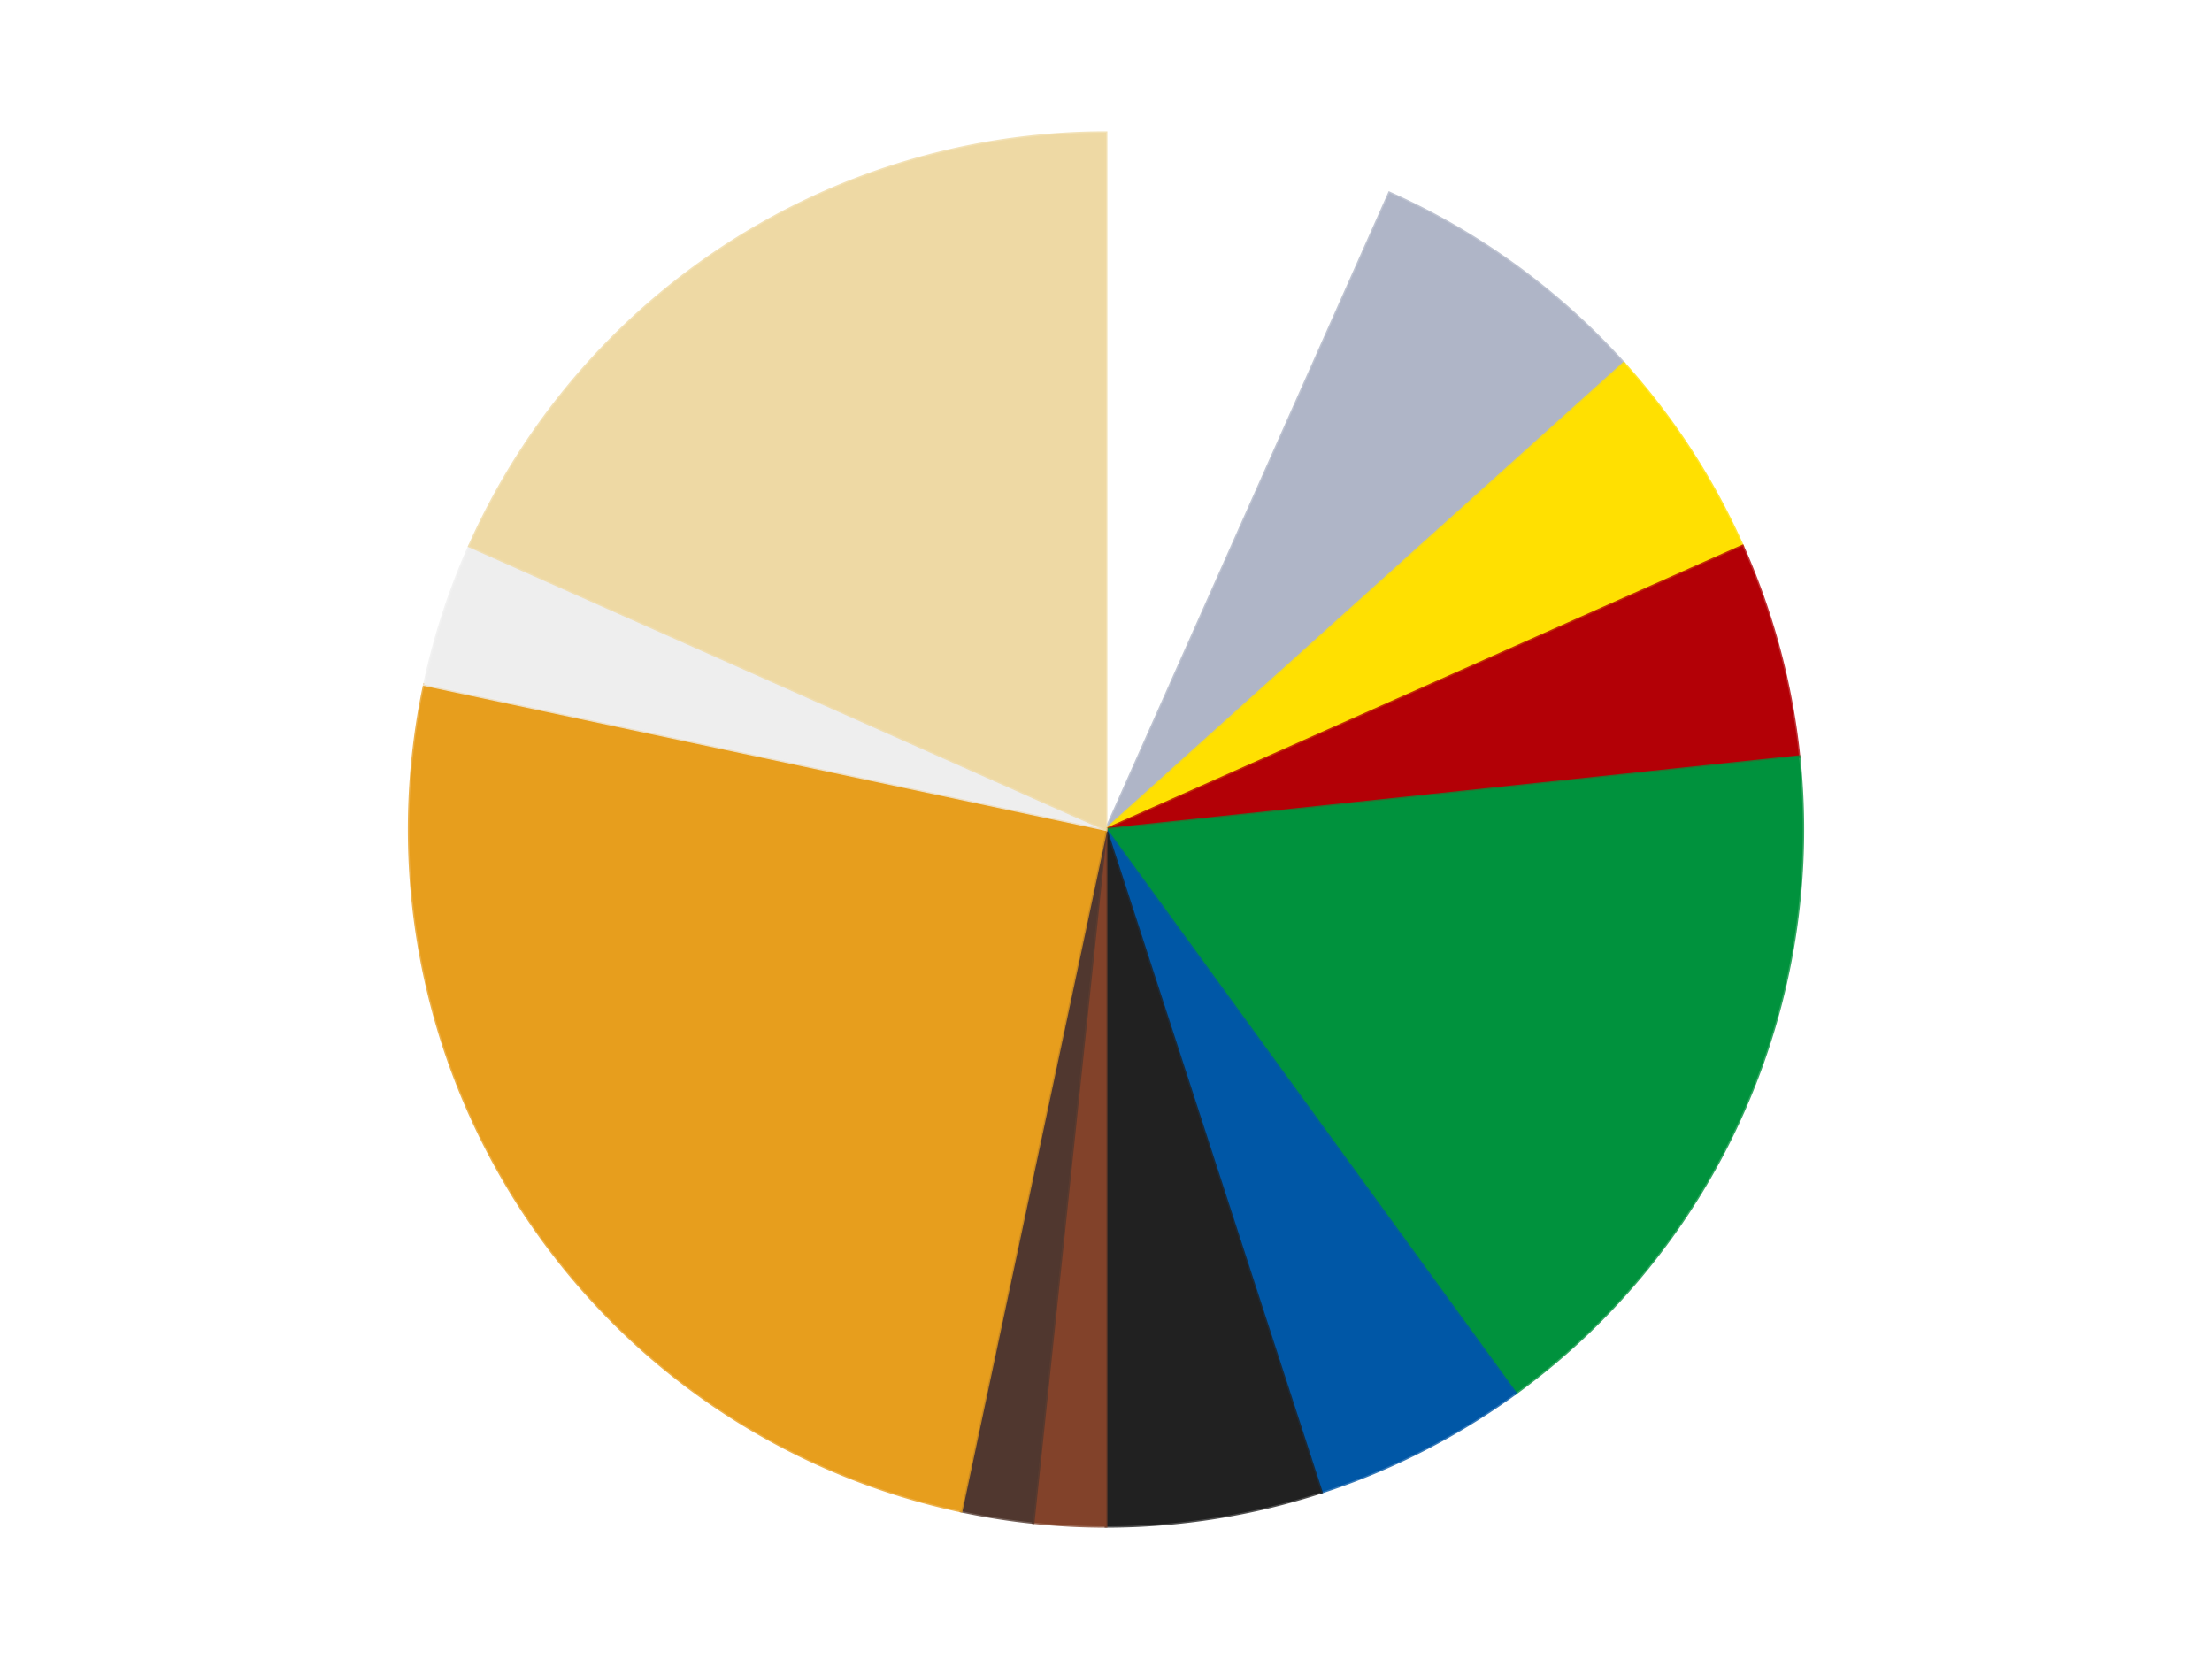
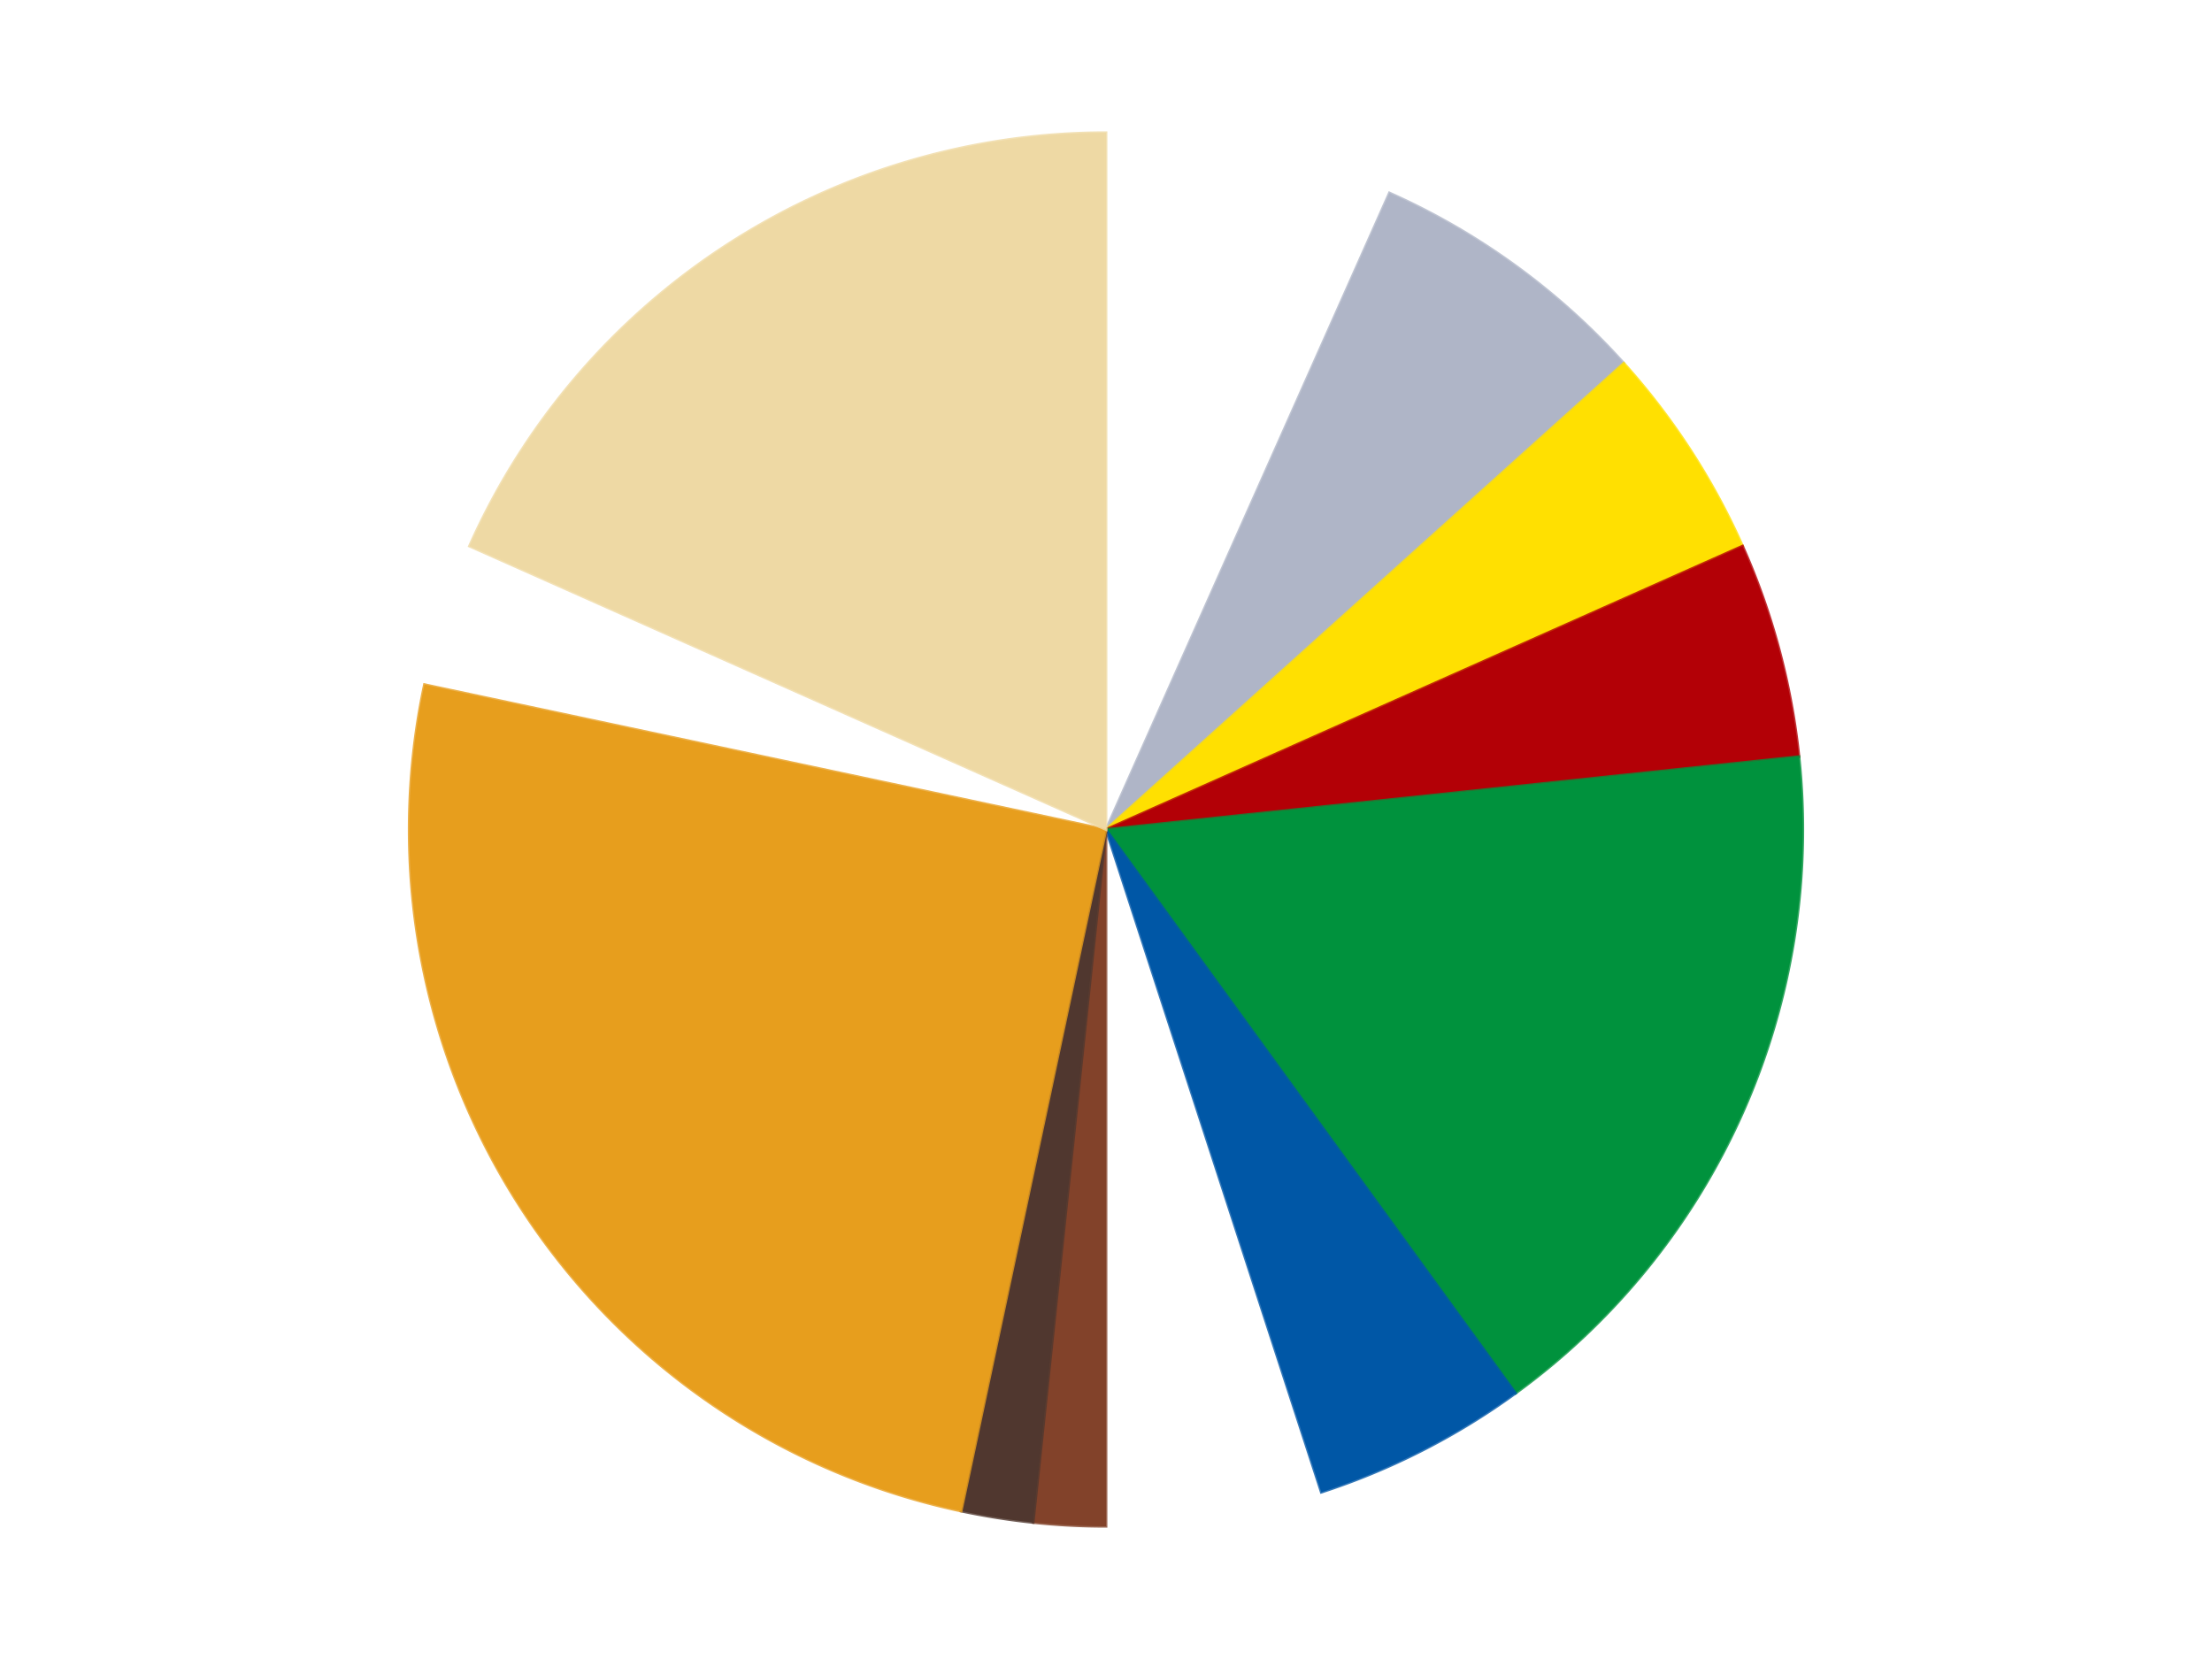
<svg xmlns="http://www.w3.org/2000/svg" xmlns:xlink="http://www.w3.org/1999/xlink" id="chart-33cb1b56-5e8a-4c55-9a96-e12e08de55b8" class="pygal-chart" viewBox="0 0 800 600">
  <defs>
    <style type="text/css">#chart-33cb1b56-5e8a-4c55-9a96-e12e08de55b8{-webkit-user-select:none;-webkit-font-smoothing:antialiased;font-family:Consolas,"Liberation Mono",Menlo,Courier,monospace}#chart-33cb1b56-5e8a-4c55-9a96-e12e08de55b8 .title{font-family:Consolas,"Liberation Mono",Menlo,Courier,monospace;font-size:16px}#chart-33cb1b56-5e8a-4c55-9a96-e12e08de55b8 .legends .legend text{font-family:Consolas,"Liberation Mono",Menlo,Courier,monospace;font-size:14px}#chart-33cb1b56-5e8a-4c55-9a96-e12e08de55b8 .axis text{font-family:Consolas,"Liberation Mono",Menlo,Courier,monospace;font-size:10px}#chart-33cb1b56-5e8a-4c55-9a96-e12e08de55b8 .axis text.major{font-family:Consolas,"Liberation Mono",Menlo,Courier,monospace;font-size:10px}#chart-33cb1b56-5e8a-4c55-9a96-e12e08de55b8 .text-overlay text.value{font-family:Consolas,"Liberation Mono",Menlo,Courier,monospace;font-size:16px}#chart-33cb1b56-5e8a-4c55-9a96-e12e08de55b8 .text-overlay text.label{font-family:Consolas,"Liberation Mono",Menlo,Courier,monospace;font-size:10px}#chart-33cb1b56-5e8a-4c55-9a96-e12e08de55b8 .tooltip{font-family:Consolas,"Liberation Mono",Menlo,Courier,monospace;font-size:14px}#chart-33cb1b56-5e8a-4c55-9a96-e12e08de55b8 text.no_data{font-family:Consolas,"Liberation Mono",Menlo,Courier,monospace;font-size:64px}
#chart-33cb1b56-5e8a-4c55-9a96-e12e08de55b8{background-color:transparent}#chart-33cb1b56-5e8a-4c55-9a96-e12e08de55b8 path,#chart-33cb1b56-5e8a-4c55-9a96-e12e08de55b8 line,#chart-33cb1b56-5e8a-4c55-9a96-e12e08de55b8 rect,#chart-33cb1b56-5e8a-4c55-9a96-e12e08de55b8 circle{-webkit-transition:150ms;-moz-transition:150ms;transition:150ms}#chart-33cb1b56-5e8a-4c55-9a96-e12e08de55b8 .graph &gt; .background{fill:transparent}#chart-33cb1b56-5e8a-4c55-9a96-e12e08de55b8 .plot &gt; .background{fill:transparent}#chart-33cb1b56-5e8a-4c55-9a96-e12e08de55b8 .graph{fill:rgba(0,0,0,.87)}#chart-33cb1b56-5e8a-4c55-9a96-e12e08de55b8 text.no_data{fill:rgba(0,0,0,1)}#chart-33cb1b56-5e8a-4c55-9a96-e12e08de55b8 .title{fill:rgba(0,0,0,1)}#chart-33cb1b56-5e8a-4c55-9a96-e12e08de55b8 .legends .legend text{fill:rgba(0,0,0,.87)}#chart-33cb1b56-5e8a-4c55-9a96-e12e08de55b8 .legends .legend:hover text{fill:rgba(0,0,0,1)}#chart-33cb1b56-5e8a-4c55-9a96-e12e08de55b8 .axis .line{stroke:rgba(0,0,0,1)}#chart-33cb1b56-5e8a-4c55-9a96-e12e08de55b8 .axis .guide.line{stroke:rgba(0,0,0,.54)}#chart-33cb1b56-5e8a-4c55-9a96-e12e08de55b8 .axis .major.line{stroke:rgba(0,0,0,.87)}#chart-33cb1b56-5e8a-4c55-9a96-e12e08de55b8 .axis text.major{fill:rgba(0,0,0,1)}#chart-33cb1b56-5e8a-4c55-9a96-e12e08de55b8 .axis.y .guides:hover .guide.line,#chart-33cb1b56-5e8a-4c55-9a96-e12e08de55b8 .line-graph .axis.x .guides:hover .guide.line,#chart-33cb1b56-5e8a-4c55-9a96-e12e08de55b8 .stackedline-graph .axis.x .guides:hover .guide.line,#chart-33cb1b56-5e8a-4c55-9a96-e12e08de55b8 .xy-graph .axis.x .guides:hover .guide.line{stroke:rgba(0,0,0,1)}#chart-33cb1b56-5e8a-4c55-9a96-e12e08de55b8 .axis .guides:hover text{fill:rgba(0,0,0,1)}#chart-33cb1b56-5e8a-4c55-9a96-e12e08de55b8 .reactive{fill-opacity:1.0;stroke-opacity:.8;stroke-width:1}#chart-33cb1b56-5e8a-4c55-9a96-e12e08de55b8 .ci{stroke:rgba(0,0,0,.87)}#chart-33cb1b56-5e8a-4c55-9a96-e12e08de55b8 .reactive.active,#chart-33cb1b56-5e8a-4c55-9a96-e12e08de55b8 .active .reactive{fill-opacity:0.6;stroke-opacity:.9;stroke-width:4}#chart-33cb1b56-5e8a-4c55-9a96-e12e08de55b8 .ci .reactive.active{stroke-width:1.5}#chart-33cb1b56-5e8a-4c55-9a96-e12e08de55b8 .series text{fill:rgba(0,0,0,1)}#chart-33cb1b56-5e8a-4c55-9a96-e12e08de55b8 .tooltip rect{fill:transparent;stroke:rgba(0,0,0,1);-webkit-transition:opacity 150ms;-moz-transition:opacity 150ms;transition:opacity 150ms}#chart-33cb1b56-5e8a-4c55-9a96-e12e08de55b8 .tooltip .label{fill:rgba(0,0,0,.87)}#chart-33cb1b56-5e8a-4c55-9a96-e12e08de55b8 .tooltip .label{fill:rgba(0,0,0,.87)}#chart-33cb1b56-5e8a-4c55-9a96-e12e08de55b8 .tooltip .legend{font-size:.8em;fill:rgba(0,0,0,.54)}#chart-33cb1b56-5e8a-4c55-9a96-e12e08de55b8 .tooltip .x_label{font-size:.6em;fill:rgba(0,0,0,1)}#chart-33cb1b56-5e8a-4c55-9a96-e12e08de55b8 .tooltip .xlink{font-size:.5em;text-decoration:underline}#chart-33cb1b56-5e8a-4c55-9a96-e12e08de55b8 .tooltip .value{font-size:1.5em}#chart-33cb1b56-5e8a-4c55-9a96-e12e08de55b8 .bound{font-size:.5em}#chart-33cb1b56-5e8a-4c55-9a96-e12e08de55b8 .max-value{font-size:.75em;fill:rgba(0,0,0,.54)}#chart-33cb1b56-5e8a-4c55-9a96-e12e08de55b8 .map-element{fill:transparent;stroke:rgba(0,0,0,.54) !important}#chart-33cb1b56-5e8a-4c55-9a96-e12e08de55b8 .map-element .reactive{fill-opacity:inherit;stroke-opacity:inherit}#chart-33cb1b56-5e8a-4c55-9a96-e12e08de55b8 .color-0,#chart-33cb1b56-5e8a-4c55-9a96-e12e08de55b8 .color-0 a:visited{stroke:#F44336;fill:#F44336}#chart-33cb1b56-5e8a-4c55-9a96-e12e08de55b8 .color-1,#chart-33cb1b56-5e8a-4c55-9a96-e12e08de55b8 .color-1 a:visited{stroke:#3F51B5;fill:#3F51B5}#chart-33cb1b56-5e8a-4c55-9a96-e12e08de55b8 .color-2,#chart-33cb1b56-5e8a-4c55-9a96-e12e08de55b8 .color-2 a:visited{stroke:#009688;fill:#009688}#chart-33cb1b56-5e8a-4c55-9a96-e12e08de55b8 .color-3,#chart-33cb1b56-5e8a-4c55-9a96-e12e08de55b8 .color-3 a:visited{stroke:#FFC107;fill:#FFC107}#chart-33cb1b56-5e8a-4c55-9a96-e12e08de55b8 .color-4,#chart-33cb1b56-5e8a-4c55-9a96-e12e08de55b8 .color-4 a:visited{stroke:#FF5722;fill:#FF5722}#chart-33cb1b56-5e8a-4c55-9a96-e12e08de55b8 .color-5,#chart-33cb1b56-5e8a-4c55-9a96-e12e08de55b8 .color-5 a:visited{stroke:#9C27B0;fill:#9C27B0}#chart-33cb1b56-5e8a-4c55-9a96-e12e08de55b8 .color-6,#chart-33cb1b56-5e8a-4c55-9a96-e12e08de55b8 .color-6 a:visited{stroke:#03A9F4;fill:#03A9F4}#chart-33cb1b56-5e8a-4c55-9a96-e12e08de55b8 .color-7,#chart-33cb1b56-5e8a-4c55-9a96-e12e08de55b8 .color-7 a:visited{stroke:#8BC34A;fill:#8BC34A}#chart-33cb1b56-5e8a-4c55-9a96-e12e08de55b8 .color-8,#chart-33cb1b56-5e8a-4c55-9a96-e12e08de55b8 .color-8 a:visited{stroke:#FF9800;fill:#FF9800}#chart-33cb1b56-5e8a-4c55-9a96-e12e08de55b8 .color-9,#chart-33cb1b56-5e8a-4c55-9a96-e12e08de55b8 .color-9 a:visited{stroke:#E91E63;fill:#E91E63}#chart-33cb1b56-5e8a-4c55-9a96-e12e08de55b8 .color-10,#chart-33cb1b56-5e8a-4c55-9a96-e12e08de55b8 .color-10 a:visited{stroke:#2196F3;fill:#2196F3}#chart-33cb1b56-5e8a-4c55-9a96-e12e08de55b8 .color-11,#chart-33cb1b56-5e8a-4c55-9a96-e12e08de55b8 .color-11 a:visited{stroke:#4CAF50;fill:#4CAF50}#chart-33cb1b56-5e8a-4c55-9a96-e12e08de55b8 .text-overlay .color-0 text{fill:black}#chart-33cb1b56-5e8a-4c55-9a96-e12e08de55b8 .text-overlay .color-1 text{fill:black}#chart-33cb1b56-5e8a-4c55-9a96-e12e08de55b8 .text-overlay .color-2 text{fill:black}#chart-33cb1b56-5e8a-4c55-9a96-e12e08de55b8 .text-overlay .color-3 text{fill:black}#chart-33cb1b56-5e8a-4c55-9a96-e12e08de55b8 .text-overlay .color-4 text{fill:black}#chart-33cb1b56-5e8a-4c55-9a96-e12e08de55b8 .text-overlay .color-5 text{fill:black}#chart-33cb1b56-5e8a-4c55-9a96-e12e08de55b8 .text-overlay .color-6 text{fill:black}#chart-33cb1b56-5e8a-4c55-9a96-e12e08de55b8 .text-overlay .color-7 text{fill:black}#chart-33cb1b56-5e8a-4c55-9a96-e12e08de55b8 .text-overlay .color-8 text{fill:black}#chart-33cb1b56-5e8a-4c55-9a96-e12e08de55b8 .text-overlay .color-9 text{fill:black}#chart-33cb1b56-5e8a-4c55-9a96-e12e08de55b8 .text-overlay .color-10 text{fill:black}#chart-33cb1b56-5e8a-4c55-9a96-e12e08de55b8 .text-overlay .color-11 text{fill:black}
#chart-33cb1b56-5e8a-4c55-9a96-e12e08de55b8 text.no_data{text-anchor:middle}#chart-33cb1b56-5e8a-4c55-9a96-e12e08de55b8 .guide.line{fill:none}#chart-33cb1b56-5e8a-4c55-9a96-e12e08de55b8 .centered{text-anchor:middle}#chart-33cb1b56-5e8a-4c55-9a96-e12e08de55b8 .title{text-anchor:middle}#chart-33cb1b56-5e8a-4c55-9a96-e12e08de55b8 .legends .legend text{fill-opacity:1}#chart-33cb1b56-5e8a-4c55-9a96-e12e08de55b8 .axis.x text{text-anchor:middle}#chart-33cb1b56-5e8a-4c55-9a96-e12e08de55b8 .axis.x:not(.web) text[transform]{text-anchor:start}#chart-33cb1b56-5e8a-4c55-9a96-e12e08de55b8 .axis.x:not(.web) text[transform].backwards{text-anchor:end}#chart-33cb1b56-5e8a-4c55-9a96-e12e08de55b8 .axis.y text{text-anchor:end}#chart-33cb1b56-5e8a-4c55-9a96-e12e08de55b8 .axis.y text[transform].backwards{text-anchor:start}#chart-33cb1b56-5e8a-4c55-9a96-e12e08de55b8 .axis.y2 text{text-anchor:start}#chart-33cb1b56-5e8a-4c55-9a96-e12e08de55b8 .axis.y2 text[transform].backwards{text-anchor:end}#chart-33cb1b56-5e8a-4c55-9a96-e12e08de55b8 .axis .guide.line{stroke-dasharray:4,4;stroke:black}#chart-33cb1b56-5e8a-4c55-9a96-e12e08de55b8 .axis .major.guide.line{stroke-dasharray:6,6;stroke:black}#chart-33cb1b56-5e8a-4c55-9a96-e12e08de55b8 .horizontal .axis.y .guide.line,#chart-33cb1b56-5e8a-4c55-9a96-e12e08de55b8 .horizontal .axis.y2 .guide.line,#chart-33cb1b56-5e8a-4c55-9a96-e12e08de55b8 .vertical .axis.x .guide.line{opacity:0}#chart-33cb1b56-5e8a-4c55-9a96-e12e08de55b8 .horizontal .axis.always_show .guide.line,#chart-33cb1b56-5e8a-4c55-9a96-e12e08de55b8 .vertical .axis.always_show .guide.line{opacity:1 !important}#chart-33cb1b56-5e8a-4c55-9a96-e12e08de55b8 .axis.y .guides:hover .guide.line,#chart-33cb1b56-5e8a-4c55-9a96-e12e08de55b8 .axis.y2 .guides:hover .guide.line,#chart-33cb1b56-5e8a-4c55-9a96-e12e08de55b8 .axis.x .guides:hover .guide.line{opacity:1}#chart-33cb1b56-5e8a-4c55-9a96-e12e08de55b8 .axis .guides:hover text{opacity:1}#chart-33cb1b56-5e8a-4c55-9a96-e12e08de55b8 .nofill{fill:none}#chart-33cb1b56-5e8a-4c55-9a96-e12e08de55b8 .subtle-fill{fill-opacity:.2}#chart-33cb1b56-5e8a-4c55-9a96-e12e08de55b8 .dot{stroke-width:1px;fill-opacity:1;stroke-opacity:1}#chart-33cb1b56-5e8a-4c55-9a96-e12e08de55b8 .dot.active{stroke-width:5px}#chart-33cb1b56-5e8a-4c55-9a96-e12e08de55b8 .dot.negative{fill:transparent}#chart-33cb1b56-5e8a-4c55-9a96-e12e08de55b8 text,#chart-33cb1b56-5e8a-4c55-9a96-e12e08de55b8 tspan{stroke:none !important}#chart-33cb1b56-5e8a-4c55-9a96-e12e08de55b8 .series text.active{opacity:1}#chart-33cb1b56-5e8a-4c55-9a96-e12e08de55b8 .tooltip rect{fill-opacity:.95;stroke-width:.5}#chart-33cb1b56-5e8a-4c55-9a96-e12e08de55b8 .tooltip text{fill-opacity:1}#chart-33cb1b56-5e8a-4c55-9a96-e12e08de55b8 .showable{visibility:hidden}#chart-33cb1b56-5e8a-4c55-9a96-e12e08de55b8 .showable.shown{visibility:visible}#chart-33cb1b56-5e8a-4c55-9a96-e12e08de55b8 .gauge-background{fill:rgba(229,229,229,1);stroke:none}#chart-33cb1b56-5e8a-4c55-9a96-e12e08de55b8 .bg-lines{stroke:transparent;stroke-width:2px}</style>
    <script type="text/javascript">window.pygal = window.pygal || {};window.pygal.config = window.pygal.config || {};window.pygal.config['33cb1b56-5e8a-4c55-9a96-e12e08de55b8'] = {"allow_interruptions": false, "box_mode": "extremes", "classes": ["pygal-chart"], "css": ["file://style.css", "file://graph.css"], "defs": [], "disable_xml_declaration": false, "dots_size": 2.5, "dynamic_print_values": false, "explicit_size": false, "fill": false, "force_uri_protocol": "https", "formatter": null, "half_pie": false, "height": 600, "include_x_axis": false, "inner_radius": 0, "interpolate": null, "interpolation_parameters": {}, "interpolation_precision": 250, "inverse_y_axis": false, "js": ["//kozea.github.io/pygal.js/2.0.x/pygal-tooltips.min.js"], "legend_at_bottom": false, "legend_at_bottom_columns": null, "legend_box_size": 12, "logarithmic": false, "margin": 20, "margin_bottom": null, "margin_left": null, "margin_right": null, "margin_top": null, "max_scale": 16, "min_scale": 4, "missing_value_fill_truncation": "x", "no_data_text": "No data", "no_prefix": false, "order_min": null, "pretty_print": false, "print_labels": false, "print_values": false, "print_values_position": "center", "print_zeroes": true, "range": null, "rounded_bars": null, "secondary_range": null, "show_dots": true, "show_legend": false, "show_minor_x_labels": true, "show_minor_y_labels": true, "show_only_major_dots": false, "show_x_guides": false, "show_x_labels": true, "show_y_guides": true, "show_y_labels": true, "spacing": 10, "stack_from_top": false, "strict": false, "stroke": true, "stroke_style": null, "style": {"background": "transparent", "ci_colors": [], "colors": ["#F44336", "#3F51B5", "#009688", "#FFC107", "#FF5722", "#9C27B0", "#03A9F4", "#8BC34A", "#FF9800", "#E91E63", "#2196F3", "#4CAF50", "#FFEB3B", "#673AB7", "#00BCD4", "#CDDC39", "#9E9E9E", "#607D8B"], "dot_opacity": "1", "font_family": "Consolas, \"Liberation Mono\", Menlo, Courier, monospace", "foreground": "rgba(0, 0, 0, .87)", "foreground_strong": "rgba(0, 0, 0, 1)", "foreground_subtle": "rgba(0, 0, 0, .54)", "guide_stroke_color": "black", "guide_stroke_dasharray": "4,4", "label_font_family": "Consolas, \"Liberation Mono\", Menlo, Courier, monospace", "label_font_size": 10, "legend_font_family": "Consolas, \"Liberation Mono\", Menlo, Courier, monospace", "legend_font_size": 14, "major_guide_stroke_color": "black", "major_guide_stroke_dasharray": "6,6", "major_label_font_family": "Consolas, \"Liberation Mono\", Menlo, Courier, monospace", "major_label_font_size": 10, "no_data_font_family": "Consolas, \"Liberation Mono\", Menlo, Courier, monospace", "no_data_font_size": 64, "opacity": "1.0", "opacity_hover": "0.6", "plot_background": "transparent", "stroke_opacity": ".8", "stroke_opacity_hover": ".9", "stroke_width": "1", "stroke_width_hover": "4", "title_font_family": "Consolas, \"Liberation Mono\", Menlo, Courier, monospace", "title_font_size": 16, "tooltip_font_family": "Consolas, \"Liberation Mono\", Menlo, Courier, monospace", "tooltip_font_size": 14, "transition": "150ms", "value_background": "rgba(229, 229, 229, 1)", "value_colors": [], "value_font_family": "Consolas, \"Liberation Mono\", Menlo, Courier, monospace", "value_font_size": 16, "value_label_font_family": "Consolas, \"Liberation Mono\", Menlo, Courier, monospace", "value_label_font_size": 10}, "title": null, "tooltip_border_radius": 0, "tooltip_fancy_mode": true, "truncate_label": null, "truncate_legend": null, "width": 800, "x_label_rotation": 0, "x_labels": null, "x_labels_major": null, "x_labels_major_count": null, "x_labels_major_every": null, "x_title": null, "xrange": null, "y_label_rotation": 0, "y_labels": null, "y_labels_major": null, "y_labels_major_count": null, "y_labels_major_every": null, "y_title": null, "zero": 0, "legends": ["White", "Light Bluish Gray", "Yellow", "Red", "Green", "Blue", "Black", "Reddish Brown", "Dark Brown", "Pearl Gold", "Trans-Clear", "Tan"]}</script>
    <script type="text/javascript" xlink:href="https://kozea.github.io/pygal.js/2.0.x/pygal-tooltips.min.js" />
  </defs>
  <title>Pygal</title>
  <g class="graph pie-graph vertical">
    <rect x="0" y="0" width="800" height="600" class="background" />
    <g transform="translate(20, 20)" class="plot">
-       <rect x="0" y="0" width="760" height="560" class="background" />
      <g class="series serie-0 color-0">
        <g class="slices">
          <g class="slice" style="fill: #FFFFFF; stroke: #FFFFFF">
            <path d="M380 28 A252 252 0 0 1 482.498 49.787 L380 280 A0 0 0 0 0 380 280 z" class="slice reactive tooltip-trigger" />
            <desc class="value">4</desc>
            <desc class="x centered">406.19687304303767</desc>
            <desc class="y centered">156.75340230754048</desc>
          </g>
        </g>
      </g>
      <g class="series serie-1 color-1">
        <g class="slices">
          <g class="slice" style="fill: #AFB5C7; stroke: #AFB5C7">
            <path d="M482.498 49.787 A252 252 0 0 1 567.272 111.379 L380 280 A0 0 0 0 0 380 280 z" class="slice reactive tooltip-trigger" />
            <desc class="value">4</desc>
            <desc class="x centered">454.0609417888516</desc>
            <desc class="y centered">178.06385870875664</desc>
          </g>
        </g>
      </g>
      <g class="series serie-2 color-2">
        <g class="slices">
          <g class="slice" style="fill: #FFE001; stroke: #FFE001">
            <path d="M567.272 111.379 A252 252 0 0 1 610.213 177.502 L380 280 A0 0 0 0 0 380 280 z" class="slice reactive tooltip-trigger" />
            <desc class="value">3</desc>
            <desc class="x centered">485.6724915611234</desc>
            <desc class="y centered">211.37548158810657</desc>
          </g>
        </g>
      </g>
      <g class="series serie-3 color-3">
        <g class="slices">
          <g class="slice" style="fill: #B30006; stroke: #B30006">
            <path d="M610.213 177.502 A252 252 0 0 1 630.62 253.659 L380 280 A0 0 0 0 0 380 280 z" class="slice reactive tooltip-trigger" />
            <desc class="value">3</desc>
            <desc class="x centered">501.7066541124226</desc>
            <desc class="y centered">247.38880031708237</desc>
          </g>
        </g>
      </g>
      <g class="series serie-4 color-4">
        <g class="slices">
          <g class="slice" style="fill: #00923D; stroke: #00923D">
            <path d="M630.62 253.659 A252 252 0 0 1 528.122 483.872 L380 280 A0 0 0 0 0 380 280 z" class="slice reactive tooltip-trigger" />
            <desc class="value">10</desc>
            <desc class="x centered">495.1067276629677</desc>
            <desc class="y centered">331.2488170275508</desc>
          </g>
        </g>
      </g>
      <g class="series serie-5 color-5">
        <g class="slices">
          <g class="slice" style="fill: #0057A6; stroke: #0057A6">
            <path d="M528.122 483.872 A252 252 0 0 1 457.872 519.666 L380 280 A0 0 0 0 0 380 280 z" class="slice reactive tooltip-trigger" />
            <desc class="value">3</desc>
            <desc class="x centered">437.2028029671829</desc>
            <desc class="y centered">392.2668220477343</desc>
          </g>
        </g>
      </g>
      <g class="series serie-6 color-6">
        <g class="slices">
          <g class="slice" style="fill: #212121; stroke: #212121">
-             <path d="M457.872 519.666 A252 252 0 0 1 380 532 L380 280 A0 0 0 0 0 380 280 z" class="slice reactive tooltip-trigger" />
            <desc class="value">3</desc>
            <desc class="x centered">399.7107425950691</desc>
            <desc class="y centered">404.4487309149873</desc>
          </g>
        </g>
      </g>
      <g class="series serie-7 color-7">
        <g class="slices">
          <g class="slice" style="fill: #82422A; stroke: #82422A">
            <path d="M380 532 A252 252 0 0 1 353.659 530.62 L380 280 A0 0 0 0 0 380 280 z" class="slice reactive tooltip-trigger" />
            <desc class="value">1</desc>
            <desc class="x centered">373.4056695133891</desc>
            <desc class="y centered">405.8273213790763</desc>
          </g>
        </g>
      </g>
      <g class="series serie-8 color-8">
        <g class="slices">
          <g class="slice" style="fill: #50372F; stroke: #50372F">
            <path d="M353.659 530.62 A252 252 0 0 1 327.606 526.493 L380 280 A0 0 0 0 0 380 280 z" class="slice reactive tooltip-trigger" />
            <desc class="value">1</desc>
            <desc class="x centered">360.28925740493094</desc>
            <desc class="y centered">404.4487309149874</desc>
          </g>
        </g>
      </g>
      <g class="series serie-9 color-9">
        <g class="slices">
          <g class="slice" style="fill: #E79E1D; stroke: #E79E1D">
            <path d="M327.606 526.493 A252 252 0 0 1 133.507 227.606 L380 280 A0 0 0 0 0 380 280 z" class="slice reactive tooltip-trigger" />
            <desc class="value">15</desc>
            <desc class="x centered">274.3275084388766</desc>
            <desc class="y centered">348.6245184118934</desc>
          </g>
        </g>
      </g>
      <g class="series serie-10 color-10">
        <g class="slices">
          <g class="slice" style="fill: #EEEEEE; stroke: #EEEEEE">
-             <path d="M133.507 227.606 A252 252 0 0 1 149.787 177.502 L380 280 A0 0 0 0 0 380 280 z" class="slice reactive tooltip-trigger" />
            <desc class="value">2</desc>
            <desc class="x centered">260.16687894681064</desc>
            <desc class="y centered">241.06385870875664</desc>
          </g>
        </g>
      </g>
      <g class="series serie-11 color-11">
        <g class="slices">
          <g class="slice" style="fill: #EED9A4; stroke: #EED9A4">
            <path d="M149.787 177.502 A252 252 0 0 1 380 28 L380 280 A0 0 0 0 0 380 280 z" class="slice reactive tooltip-trigger" />
            <desc class="value">11</desc>
            <desc class="x centered">311.3754815881066</desc>
            <desc class="y centered">174.32750843887658</desc>
          </g>
        </g>
      </g>
    </g>
    <g class="titles" />
    <g transform="translate(20, 20)" class="plot overlay">
      <g class="series serie-0 color-0" />
      <g class="series serie-1 color-1" />
      <g class="series serie-2 color-2" />
      <g class="series serie-3 color-3" />
      <g class="series serie-4 color-4" />
      <g class="series serie-5 color-5" />
      <g class="series serie-6 color-6" />
      <g class="series serie-7 color-7" />
      <g class="series serie-8 color-8" />
      <g class="series serie-9 color-9" />
      <g class="series serie-10 color-10" />
      <g class="series serie-11 color-11" />
    </g>
    <g transform="translate(20, 20)" class="plot text-overlay">
      <g class="series serie-0 color-0" />
      <g class="series serie-1 color-1" />
      <g class="series serie-2 color-2" />
      <g class="series serie-3 color-3" />
      <g class="series serie-4 color-4" />
      <g class="series serie-5 color-5" />
      <g class="series serie-6 color-6" />
      <g class="series serie-7 color-7" />
      <g class="series serie-8 color-8" />
      <g class="series serie-9 color-9" />
      <g class="series serie-10 color-10" />
      <g class="series serie-11 color-11" />
    </g>
    <g transform="translate(20, 20)" class="plot tooltip-overlay">
      <g transform="translate(0 0)" style="opacity: 0" class="tooltip">
        <rect rx="0" ry="0" width="0" height="0" class="tooltip-box" />
        <g class="text" />
      </g>
    </g>
  </g>
</svg>